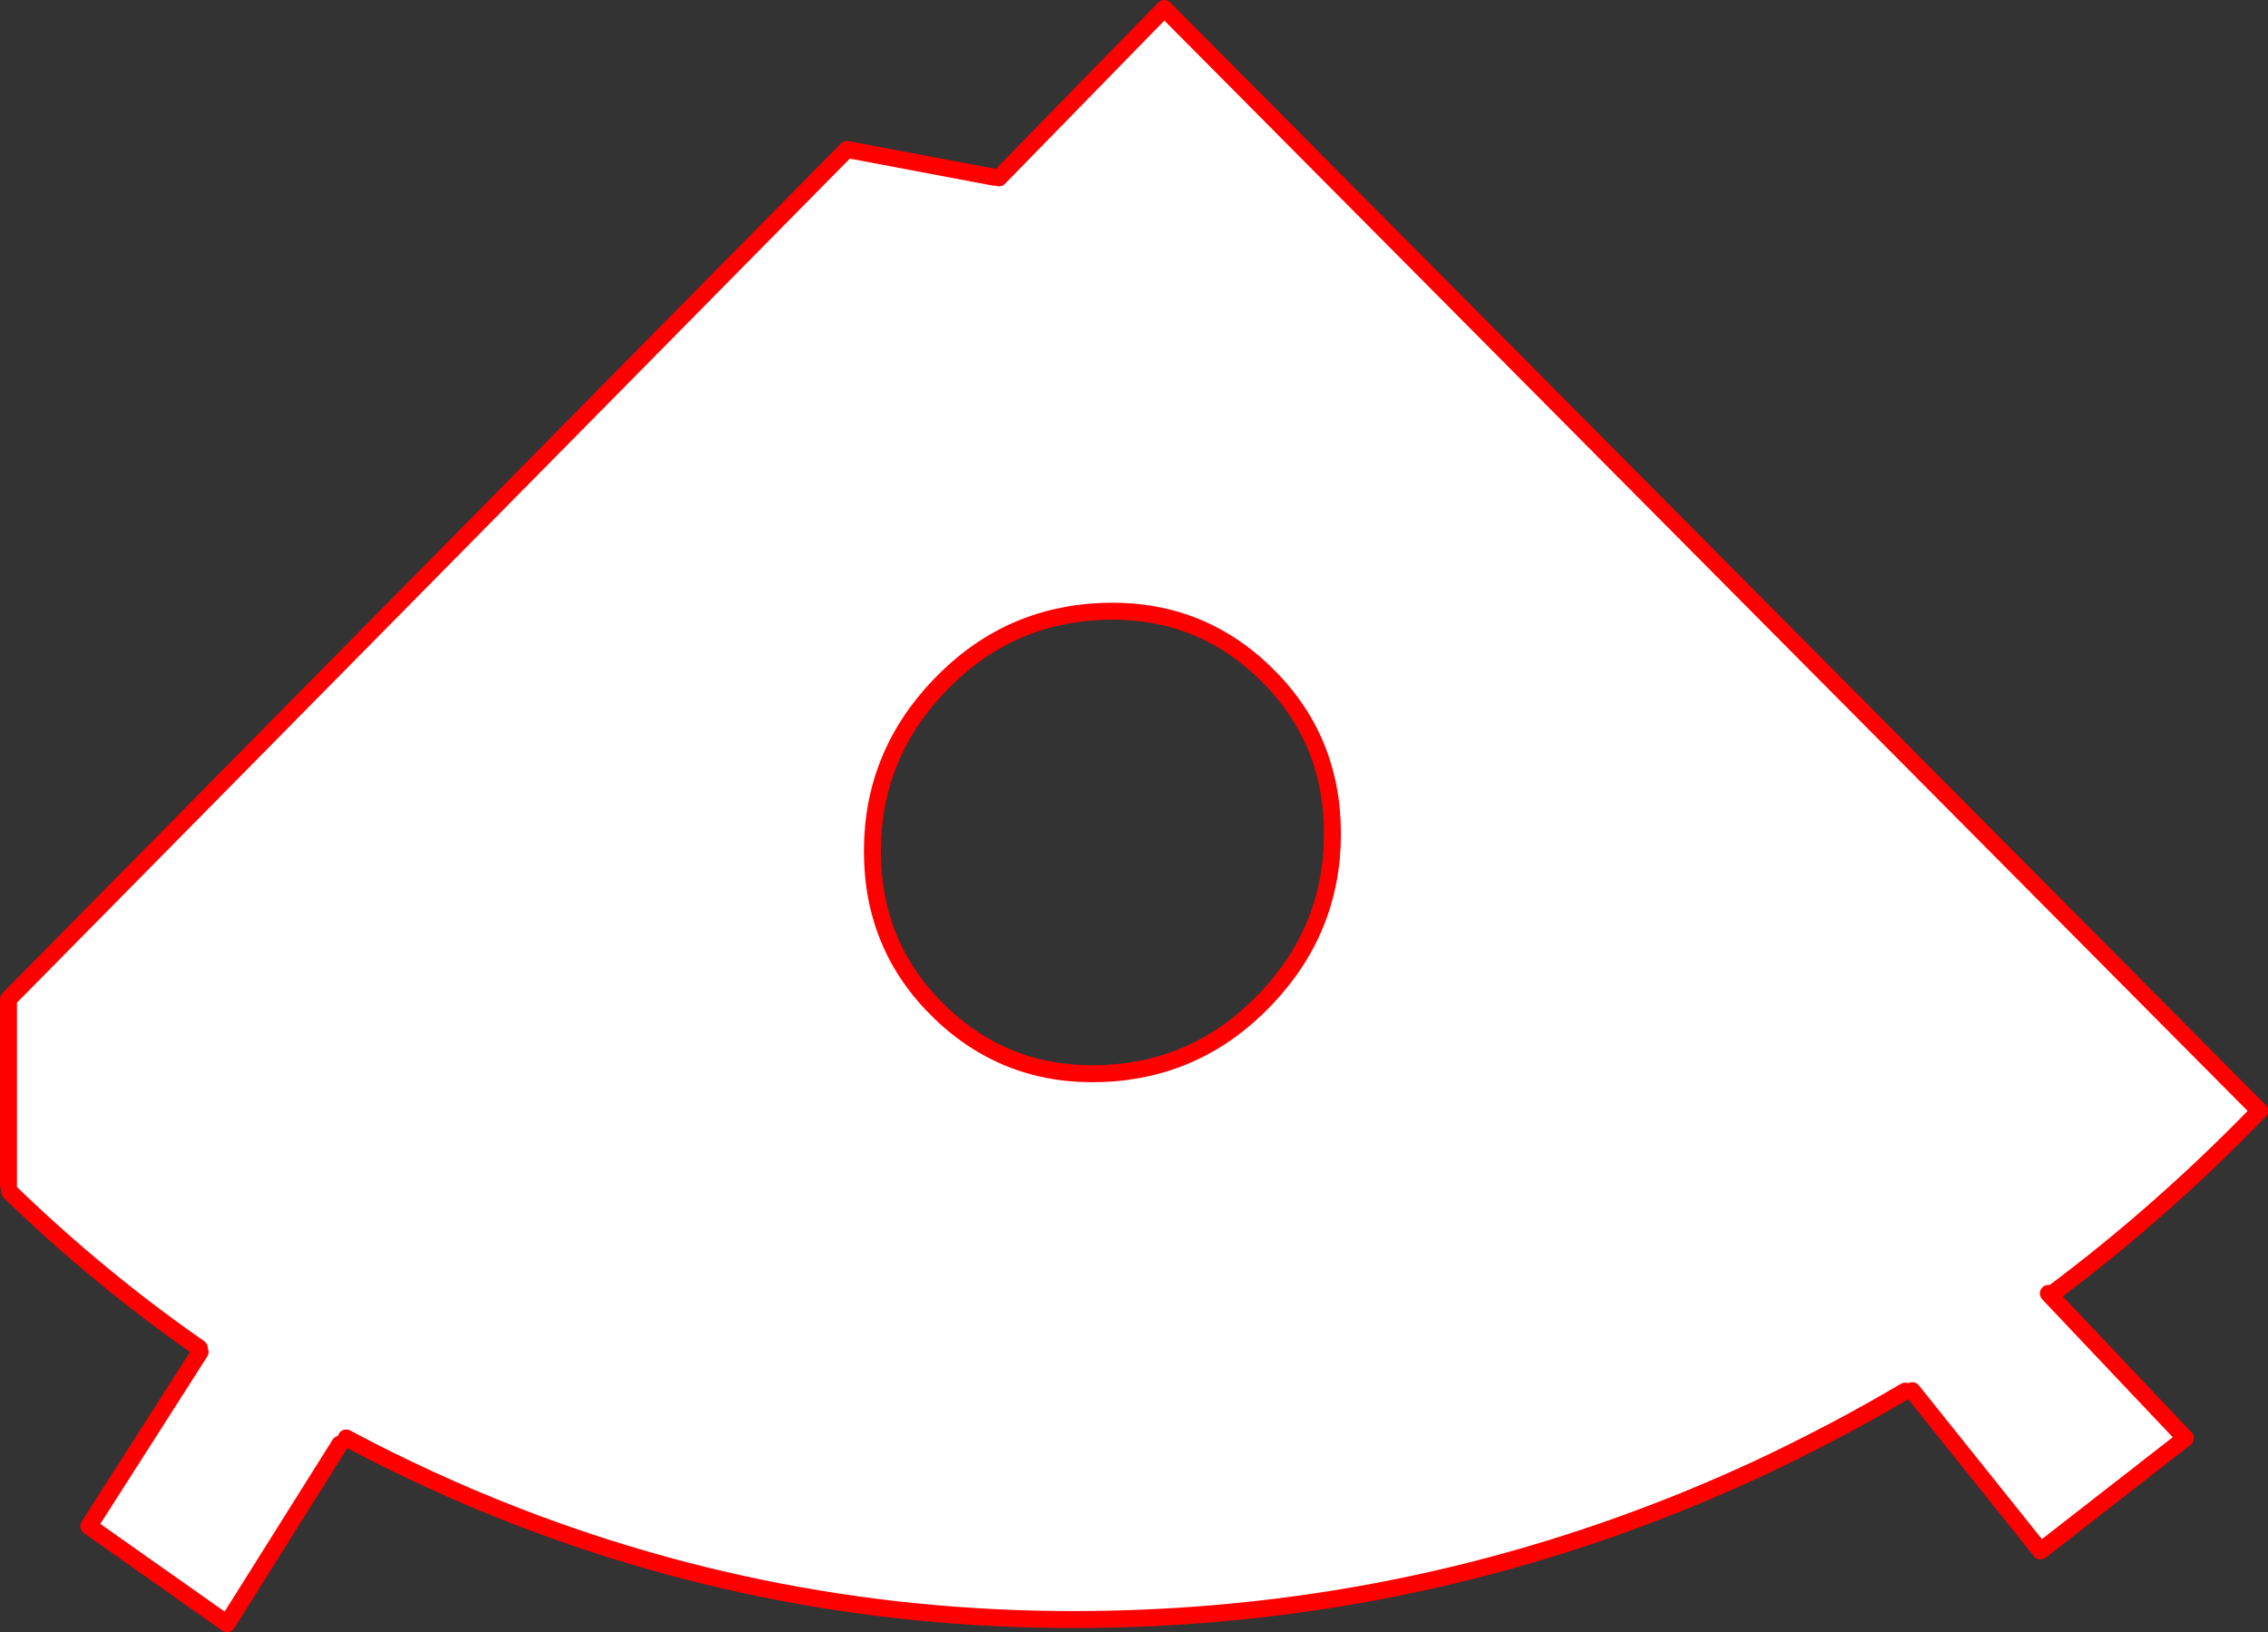
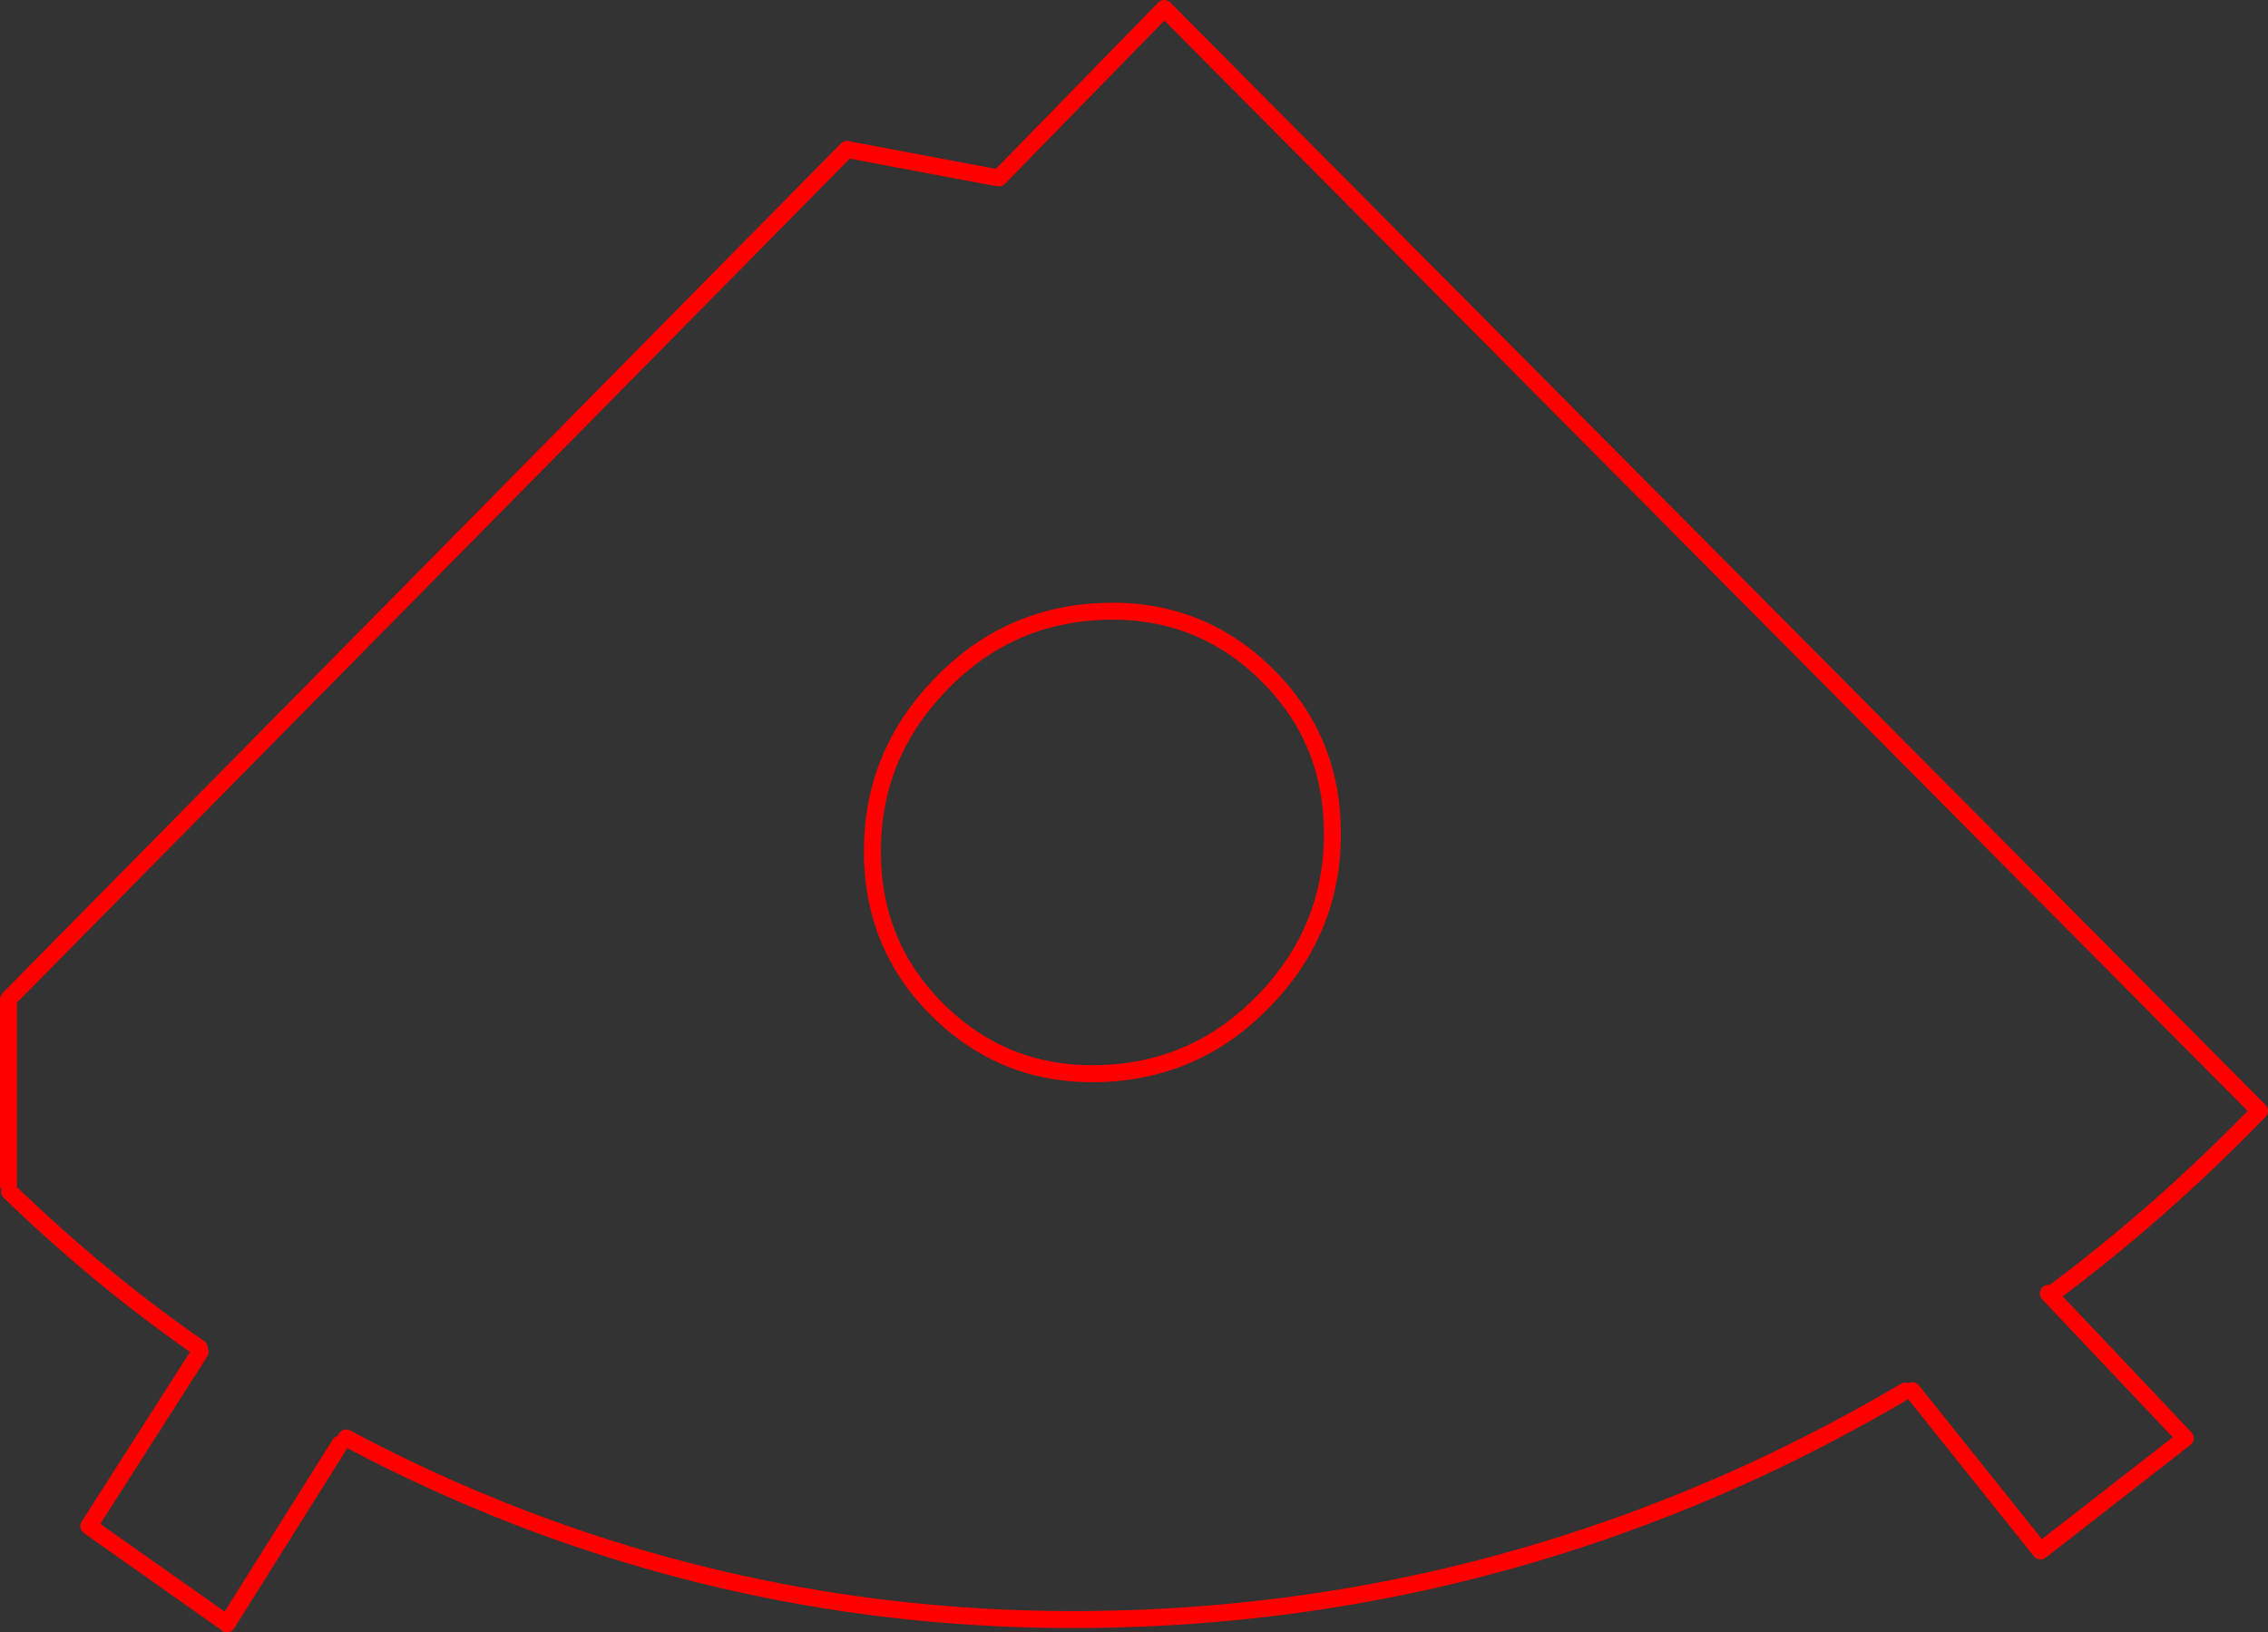
<svg xmlns="http://www.w3.org/2000/svg" height="384.95px" width="534.9px">
  <rect width="100%" height="100%" fill="#333333" stroke="none" />
  <g transform="matrix(1.0, 0.0, 0.0, 1.0, -77.6, -66.1)">
-     <path d="M391.85 262.75 Q391.85 240.15 375.95 224.8 360.1 209.45 337.6 210.3 315.1 211.15 299.25 227.7 283.35 244.25 283.35 266.85 283.35 289.45 299.25 304.8 315.1 320.15 337.6 319.3 360.1 318.45 375.95 301.9 391.85 285.35 391.85 262.75 M561.1 371.6 L560.7 371.15 561.1 371.6 593.0 405.3 558.85 431.9 528.6 394.1 528.35 394.2 Q527.5 394.7 526.95 394.2 509.9 404.25 491.8 412.7 421.95 444.95 345.5 447.8 269.05 450.7 199.3 423.65 178.5 415.55 159.25 405.25 158.9 406.4 157.75 406.7 L131.15 449.05 98.55 426.05 124.8 384.95 124.6 384.05 Q100.95 367.6 79.85 347.15 L79.6 345.65 79.6 301.75 277.35 101.35 312.1 107.9 313.2 108.05 352.2 68.1 610.5 328.1 Q587.3 352.1 561.1 371.6" fill="#ffffff" fill-rule="evenodd" stroke="none" />
    <path d="M391.85 262.75 Q391.85 285.35 375.95 301.9 360.1 318.45 337.6 319.3 315.1 320.15 299.25 304.8 283.35 289.45 283.35 266.85 283.35 244.25 299.25 227.7 315.1 211.15 337.6 210.3 360.1 209.45 375.95 224.8 391.85 240.15 391.85 262.75 M560.7 371.15 L561.1 371.6 Q587.3 352.1 610.5 328.1 L352.2 68.1 313.2 108.05 M312.1 107.9 L277.35 101.35 79.6 301.75 79.6 345.65 M79.85 347.15 Q100.95 367.6 124.6 384.05 M124.8 384.95 L98.55 426.05 131.15 449.05 157.75 406.7 M159.25 405.25 Q178.5 415.55 199.3 423.65 269.05 450.7 345.5 447.8 421.95 444.95 491.8 412.7 509.9 404.25 526.95 394.2 M528.6 394.1 L558.85 431.9 593.0 405.3 561.1 371.6" fill="none" stroke="#ff0000" stroke-linecap="round" stroke-linejoin="round" stroke-width="4.0" />
  </g>
</svg>